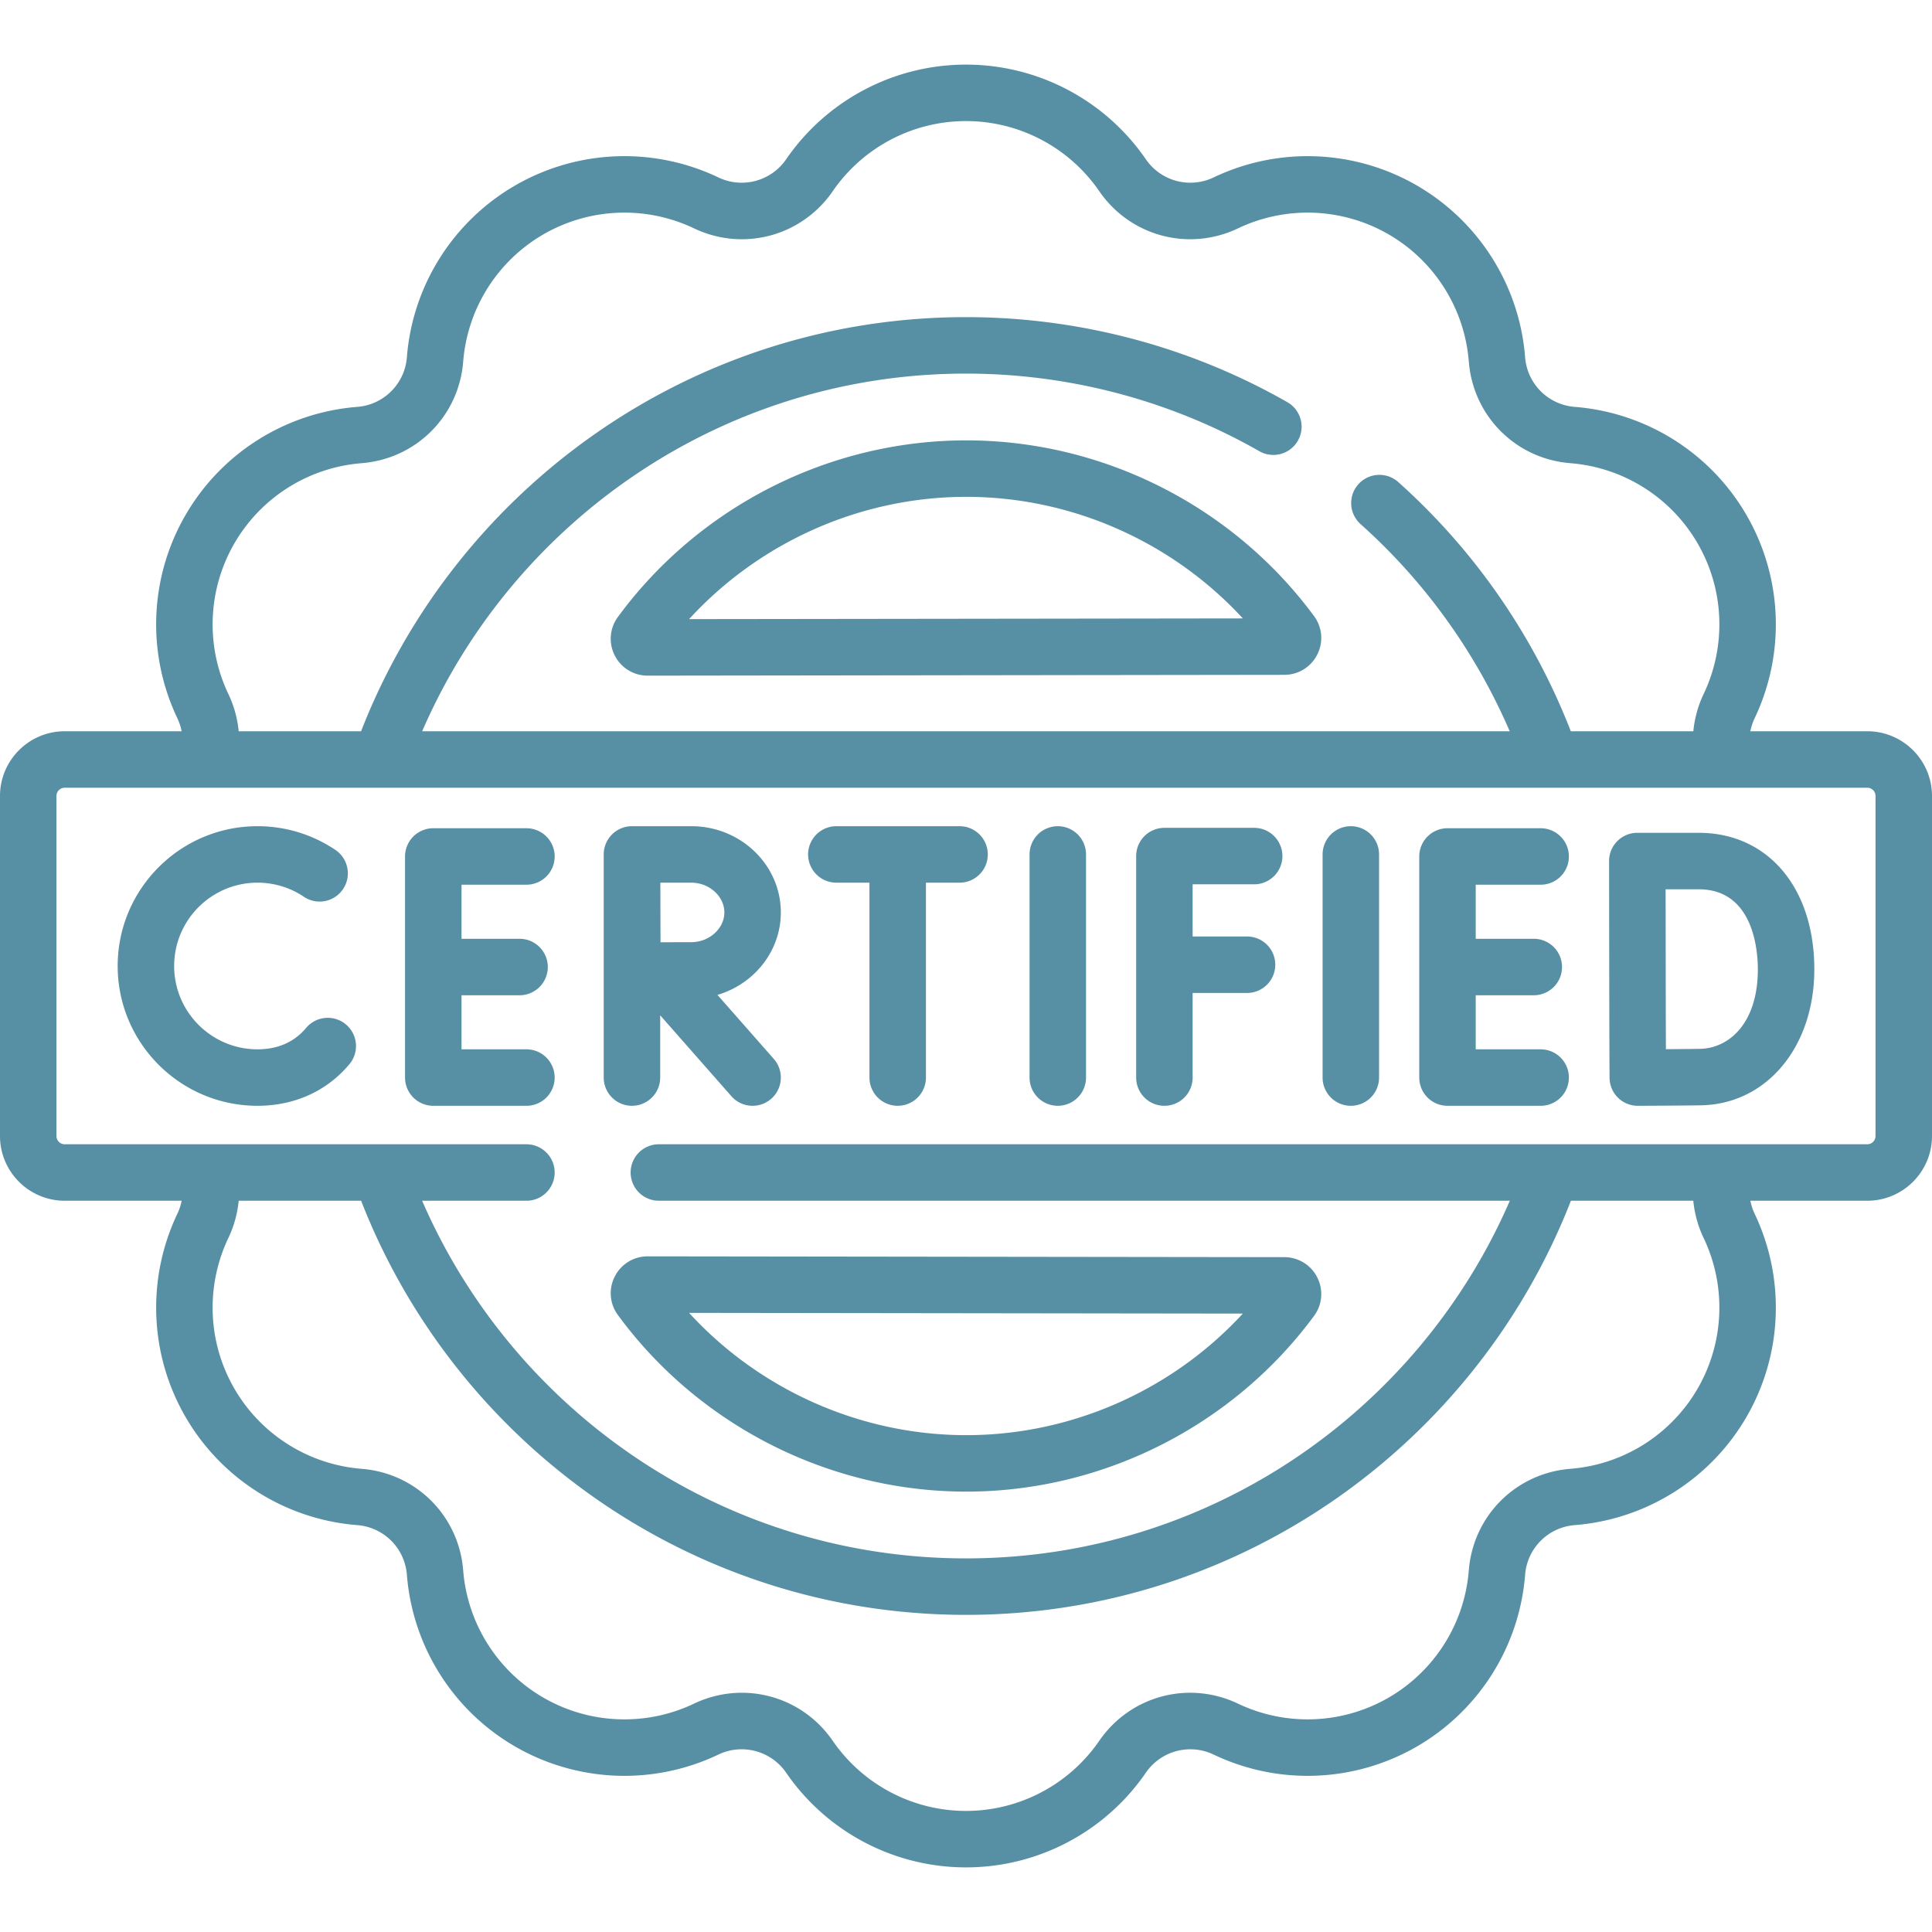
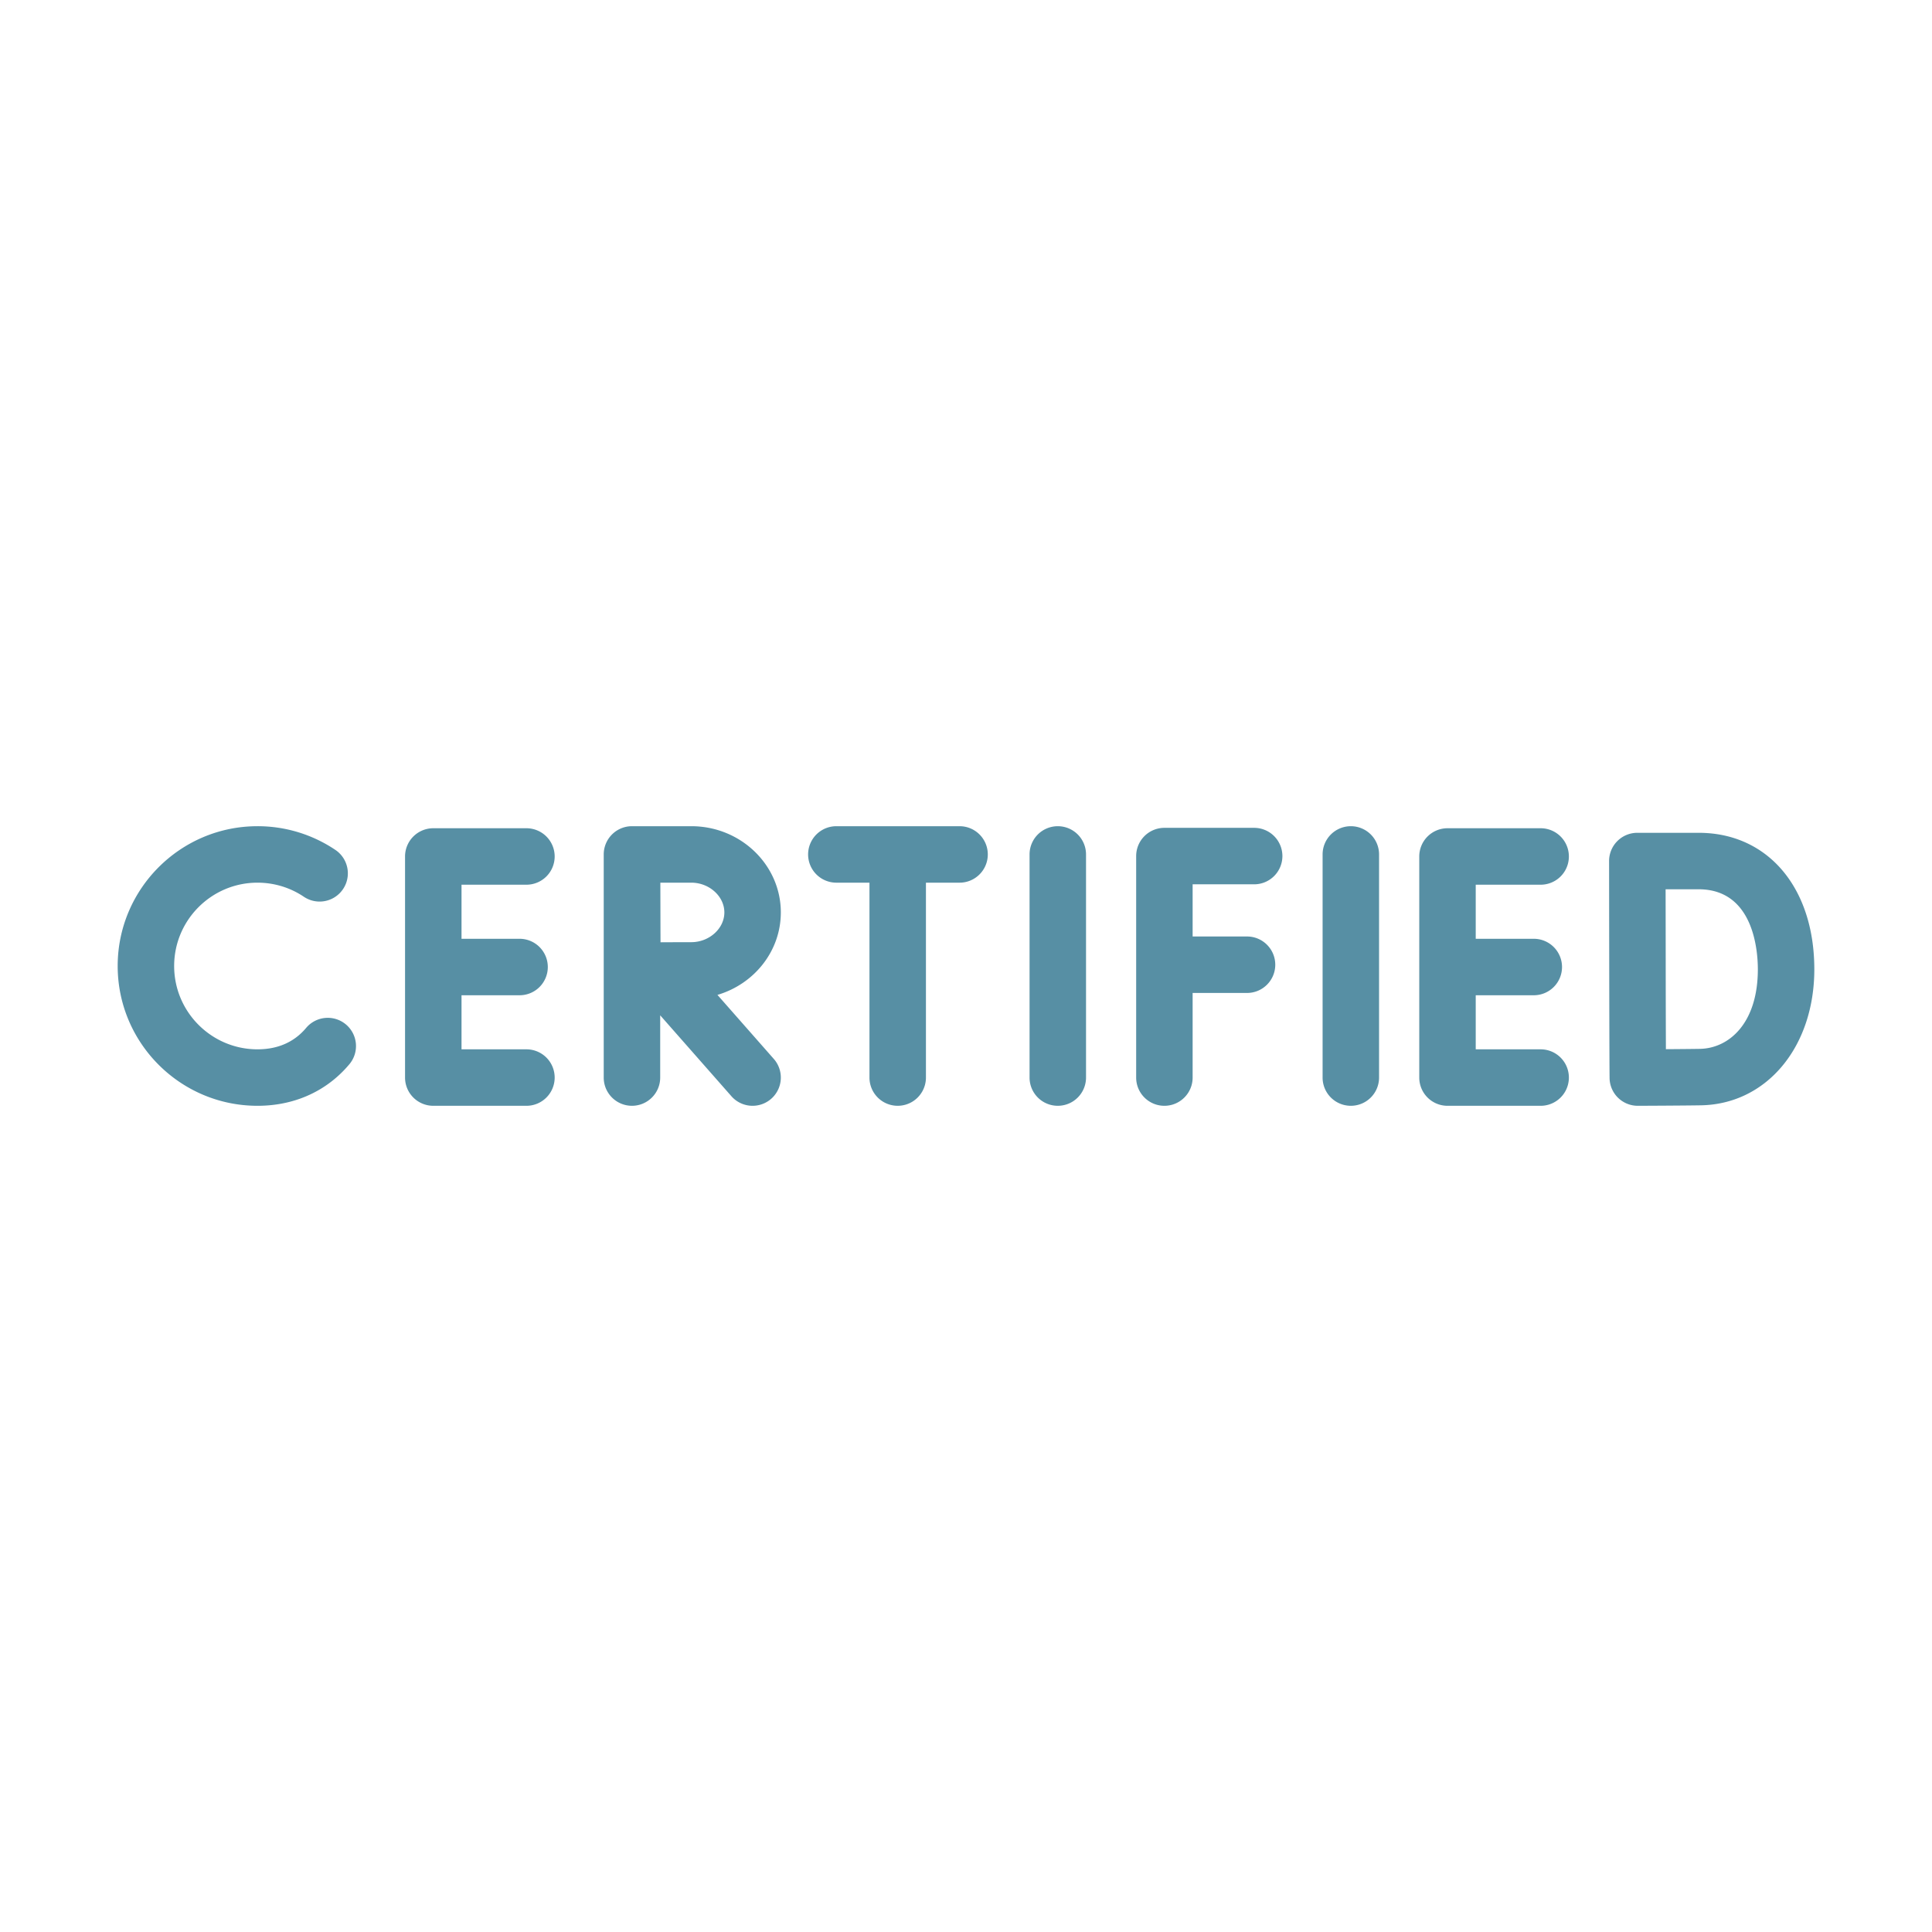
<svg xmlns="http://www.w3.org/2000/svg" version="1.1" width="512" height="512" x="0" y="0" viewBox="0 0 512 512" style="enable-background:new 0 0 512 512" xml:space="preserve" class="">
  <g>
-     <path d="M256.079 116.703c-36.307 0-70.825 17.498-92.333 46.806a9.71 9.71 0 0 0-.831 10.186 9.732 9.732 0 0 0 8.721 5.359h.012l168.724-.218a9.733 9.733 0 0 0 8.721-5.379 9.71 9.71 0 0 0-.857-10.185c-21.513-29.159-55.964-46.569-92.157-46.569zm-73.464 47.372c18.741-20.458 45.492-32.407 73.464-32.407 27.872 0 54.558 11.879 73.289 32.218zM162.915 338.303a9.712 9.712 0 0 0 .831 10.187c21.508 29.308 56.025 46.805 92.333 46.805 36.193 0 70.644-17.408 92.157-46.568a9.712 9.712 0 0 0 .857-10.187 9.732 9.732 0 0 0-8.719-5.379l-168.726-.218h-.012a9.735 9.735 0 0 0-8.721 5.36zm166.453 9.81c-18.73 20.339-45.417 32.218-73.289 32.218-27.972 0-54.724-11.95-73.465-32.407z" fill="#578fa4" opacity="1" data-original="#000000" class="" />
-     <path d="M494.849 193.79h-30.991a14.39 14.39 0 0 1 1.13-3.429c8.192-17.206 7.402-37.318-2.115-53.799a57.845 57.845 0 0 0-45.534-28.732 14.287 14.287 0 0 1-13.169-13.169 57.853 57.853 0 0 0-28.731-45.534 57.844 57.844 0 0 0-53.799-2.115 14.291 14.291 0 0 1-17.991-4.821C292.844 26.494 275.031 17.123 256 17.123s-36.844 9.37-47.649 25.067a14.29 14.29 0 0 1-17.991 4.821 57.844 57.844 0 0 0-53.799 2.115A57.849 57.849 0 0 0 107.83 94.66a14.287 14.287 0 0 1-13.169 13.169c-18.996 1.509-36.019 12.25-45.534 28.732-9.517 16.481-10.307 36.593-2.115 53.799a14.463 14.463 0 0 1 1.12 3.429H17.151C7.694 193.79 0 201.484 0 210.941v90.118c0 9.457 7.694 17.151 17.151 17.151h30.986a14.433 14.433 0 0 1-1.125 3.429c-8.192 17.206-7.402 37.318 2.115 53.799a57.845 57.845 0 0 0 45.534 28.732 14.287 14.287 0 0 1 13.169 13.169 57.853 57.853 0 0 0 28.731 45.534 57.848 57.848 0 0 0 53.799 2.115 14.29 14.29 0 0 1 17.991 4.821c10.805 15.697 28.617 25.067 47.649 25.067s36.844-9.371 47.649-25.067a14.294 14.294 0 0 1 17.991-4.821 57.841 57.841 0 0 0 53.799-2.115 57.849 57.849 0 0 0 28.731-45.534 14.287 14.287 0 0 1 13.169-13.169c18.996-1.509 36.019-12.25 45.534-28.732 9.517-16.481 10.307-36.593 2.115-53.799a14.424 14.424 0 0 1-1.122-3.429h30.982c9.457 0 17.151-7.694 17.151-17.151v-90.118c.001-9.457-7.693-17.151-17.15-17.151zM62.087 144.044a42.883 42.883 0 0 1 33.759-21.297c14.442-1.147 25.756-12.461 26.903-26.903a42.889 42.889 0 0 1 21.296-33.759 42.89 42.89 0 0 1 39.884-1.564c13.084 6.23 28.537 2.086 36.75-9.846 8.012-11.64 21.217-18.588 35.322-18.588s27.31 6.949 35.322 18.588c8.214 11.932 23.671 16.075 36.75 9.846a42.887 42.887 0 0 1 39.884 1.564 42.889 42.889 0 0 1 21.296 33.759c1.146 14.442 12.461 25.756 26.903 26.903a42.884 42.884 0 0 1 33.759 21.297c7.054 12.215 7.637 27.125 1.564 39.884a29.421 29.421 0 0 0-2.726 9.862h-32.474c-9.724-25.037-25.268-47.747-45.703-66.017a7.482 7.482 0 1 0-9.974 11.155c17.172 15.353 30.545 34.146 39.491 54.862H111.877C136.015 138.083 191.525 99.008 256 99.008c27.3 0 54.183 7.112 77.743 20.569a7.482 7.482 0 1 0 7.422-12.994c-25.817-14.745-55.266-22.54-85.165-22.54-72.889 0-135.323 45.588-160.307 109.747h-32.44a29.459 29.459 0 0 0-2.73-9.862 42.882 42.882 0 0 1 1.564-39.884zm387.826 223.912a42.883 42.883 0 0 1-33.759 21.297c-14.442 1.147-25.756 12.461-26.903 26.903a42.889 42.889 0 0 1-21.296 33.759 42.896 42.896 0 0 1-39.884 1.564c-13.082-6.227-28.536-2.085-36.75 9.846-8.012 11.64-21.217 18.588-35.322 18.588s-27.31-6.948-35.322-18.588c-5.648-8.204-14.719-12.725-24.088-12.725-4.257 0-8.576.933-12.662 2.879a42.885 42.885 0 0 1-39.884-1.564 42.889 42.889 0 0 1-21.296-33.759c-1.146-14.442-12.461-25.756-26.903-26.903a42.884 42.884 0 0 1-33.759-21.297c-7.054-12.215-7.637-27.125-1.564-39.884a29.458 29.458 0 0 0 2.733-9.862h32.447C120.688 382.366 183.113 427.956 256 427.956c72.889 0 135.322-45.589 160.305-109.746h32.436a29.454 29.454 0 0 0 2.736 9.862 42.882 42.882 0 0 1-1.564 39.884zm47.122-66.897a2.189 2.189 0 0 1-2.186 2.186H174.607a7.482 7.482 0 1 0 0 14.964h225.511C375.98 373.916 320.474 412.991 256 412.991c-64.476 0-119.99-39.073-144.127-94.781h27.639a7.482 7.482 0 1 0 0-14.964H17.151a2.189 2.189 0 0 1-2.186-2.186v-90.118c0-1.205.981-2.186 2.186-2.186h477.698c1.205 0 2.186.981 2.186 2.186z" fill="#578fa4" opacity="1" data-original="#000000" class="" />
    <path d="M280.326 218.953a7.482 7.482 0 0 0-7.482 7.482v59.13a7.482 7.482 0 1 0 14.964 0v-59.13a7.482 7.482 0 0 0-7.482-7.482zM357.984 218.953a7.482 7.482 0 0 0-7.482 7.482v59.13a7.482 7.482 0 1 0 14.964 0v-59.13a7.48 7.48 0 0 0-7.482-7.482zM332.367 234.351a7.482 7.482 0 0 0 7.482-7.482 7.482 7.482 0 0 0-7.482-7.482h-23.789a7.481 7.481 0 0 0-7.482 7.482v58.696c0 4.133 3.349 7.482 7.482 7.482s7.482-3.35 7.482-7.482v-22.422h14.417c4.133 0 7.482-3.349 7.482-7.482s-3.35-7.482-7.482-7.482H316.06v-13.827h16.307zM139.512 234.457a7.482 7.482 0 0 0 7.482-7.482 7.482 7.482 0 0 0-7.482-7.482h-24.688a7.481 7.481 0 0 0-7.482 7.482v58.59a7.482 7.482 0 0 0 7.482 7.482h24.688a7.482 7.482 0 0 0 7.482-7.482 7.482 7.482 0 0 0-7.482-7.482h-17.205v-14.33h15.385a7.481 7.481 0 0 0 7.482-7.483 7.482 7.482 0 0 0-7.482-7.482h-15.385v-14.331zM408.289 234.457a7.482 7.482 0 1 0 0-14.964h-24.687a7.481 7.481 0 0 0-7.482 7.482v58.59a7.482 7.482 0 0 0 7.482 7.482h24.687a7.482 7.482 0 1 0 0-14.964h-17.205v-14.33h15.385a7.481 7.481 0 0 0 7.482-7.483 7.482 7.482 0 0 0-7.482-7.482h-15.385v-14.331zM450.159 220.702h-16.252a7.482 7.482 0 0 0-7.482 7.497v.045s.051 57.367.143 57.836a7.476 7.476 0 0 0 2.186 4.795 7.483 7.483 0 0 0 5.271 2.172h.028c.491-.002 12.08-.047 16.713-.128 17.411-.305 30.048-15.464 30.048-36.045-.001-21.635-12.32-36.172-30.655-36.172zm.345 57.255c-2.079.036-5.7.066-9.023.087a9064.51 9064.51 0 0 1-.05-21.232c0-4.062-.017-14.103-.028-21.144h8.756c14.558 0 15.689 16.232 15.689 21.207 0 14.378-7.707 20.948-15.344 21.082zM91.667 271.484a7.483 7.483 0 0 0-10.542.927 16.166 16.166 0 0 1-1.642 1.695c-2.962 2.638-6.747 3.976-11.249 3.976-12.177 0-22.082-9.906-22.082-22.082s9.905-22.083 22.082-22.083c4.425 0 8.693 1.303 12.341 3.768a7.483 7.483 0 0 0 8.377-12.401 36.863 36.863 0 0 0-20.718-6.332c-20.428 0-37.047 16.619-37.047 37.048 0 20.428 16.619 37.047 37.047 37.047 8.167 0 15.499-2.685 21.202-7.766a31.36 31.36 0 0 0 3.158-3.256 7.484 7.484 0 0 0-.927-10.541zM254.294 218.953H221.64a7.482 7.482 0 1 0 0 14.964h8.778v51.647a7.482 7.482 0 1 0 14.964 0v-51.647h8.911c4.133 0 7.482-3.35 7.482-7.482s-3.348-7.482-7.481-7.482zM206.928 241.802c0-12.599-10.641-22.85-23.72-22.85h-15.732a7.482 7.482 0 0 0-7.483 7.482v59.13c0 4.133 3.35 7.482 7.483 7.482s7.482-3.35 7.482-7.482v-16.496l18.87 21.44a7.462 7.462 0 0 0 5.62 2.539 7.482 7.482 0 0 0 5.613-12.426l-14.931-16.965c9.713-2.86 16.798-11.574 16.798-21.854zm-23.72 7.885c-1.91 0-5.135.013-8.163.027-.016-2.951-.036-12.703-.045-15.797h8.208c4.746 0 8.755 3.611 8.755 7.885s-4.009 7.885-8.755 7.885z" fill="#578fa4" opacity="1" data-original="#000000" class="" />
  </g>
</svg>